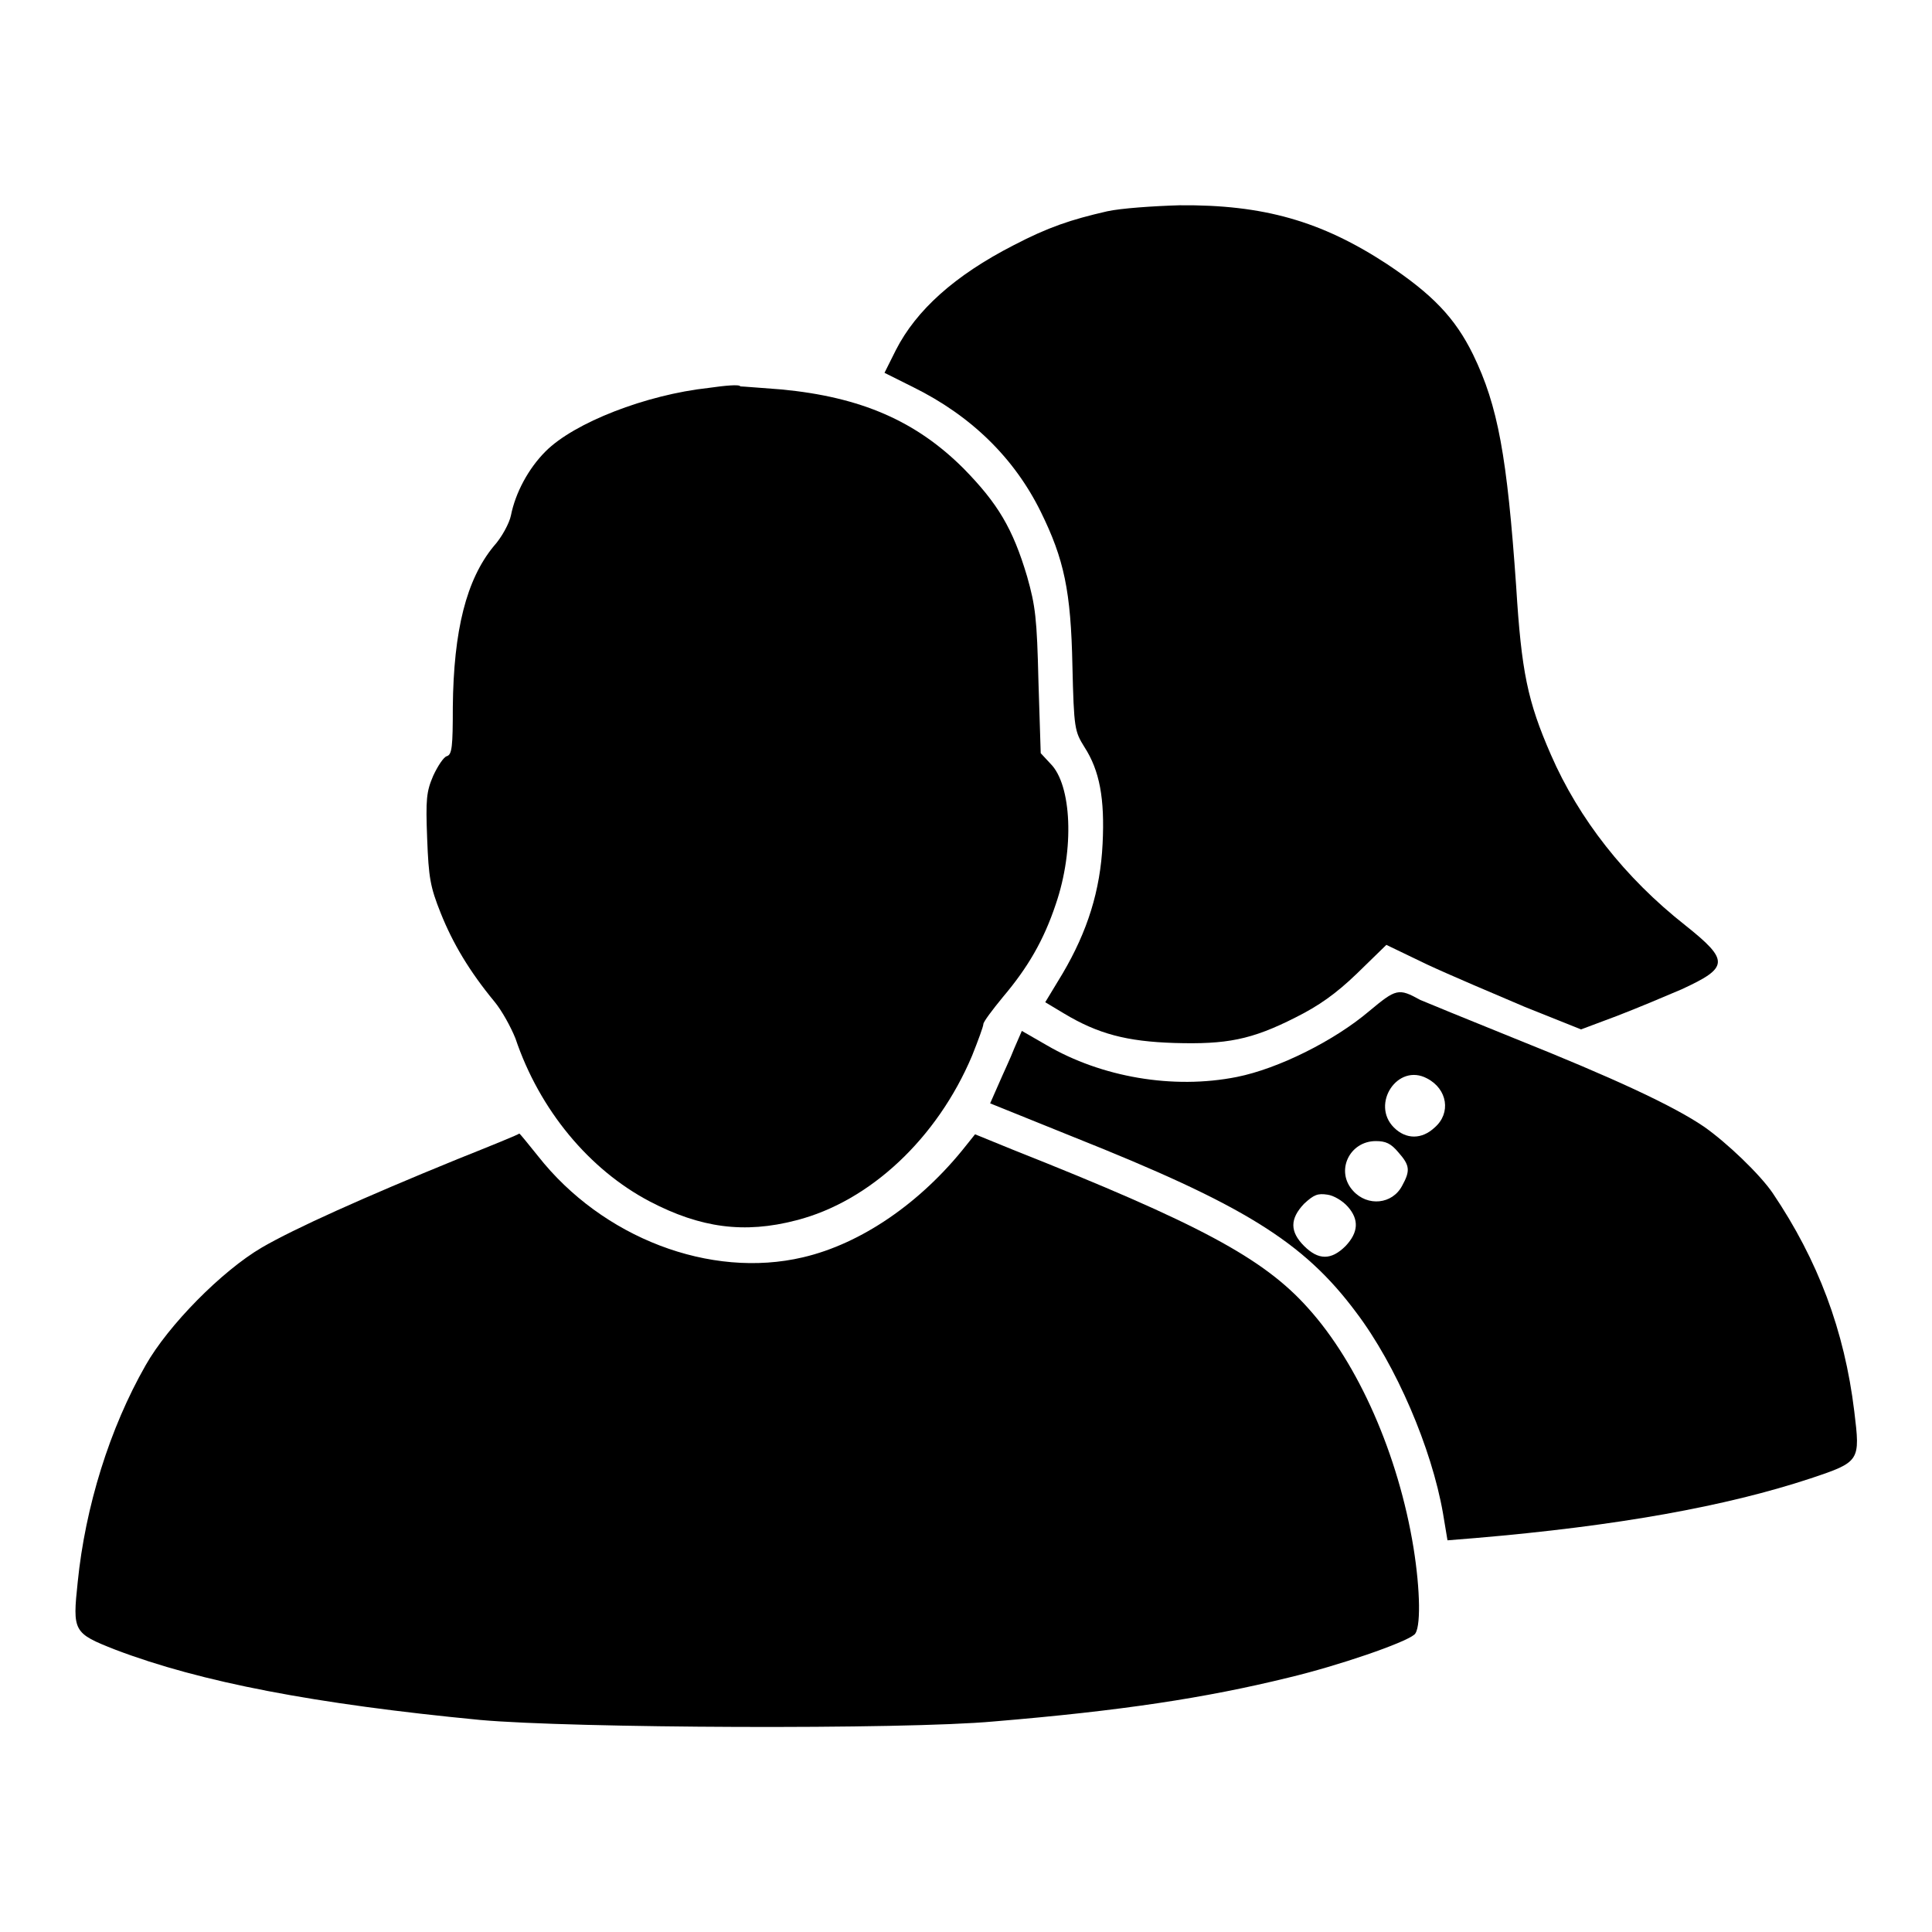
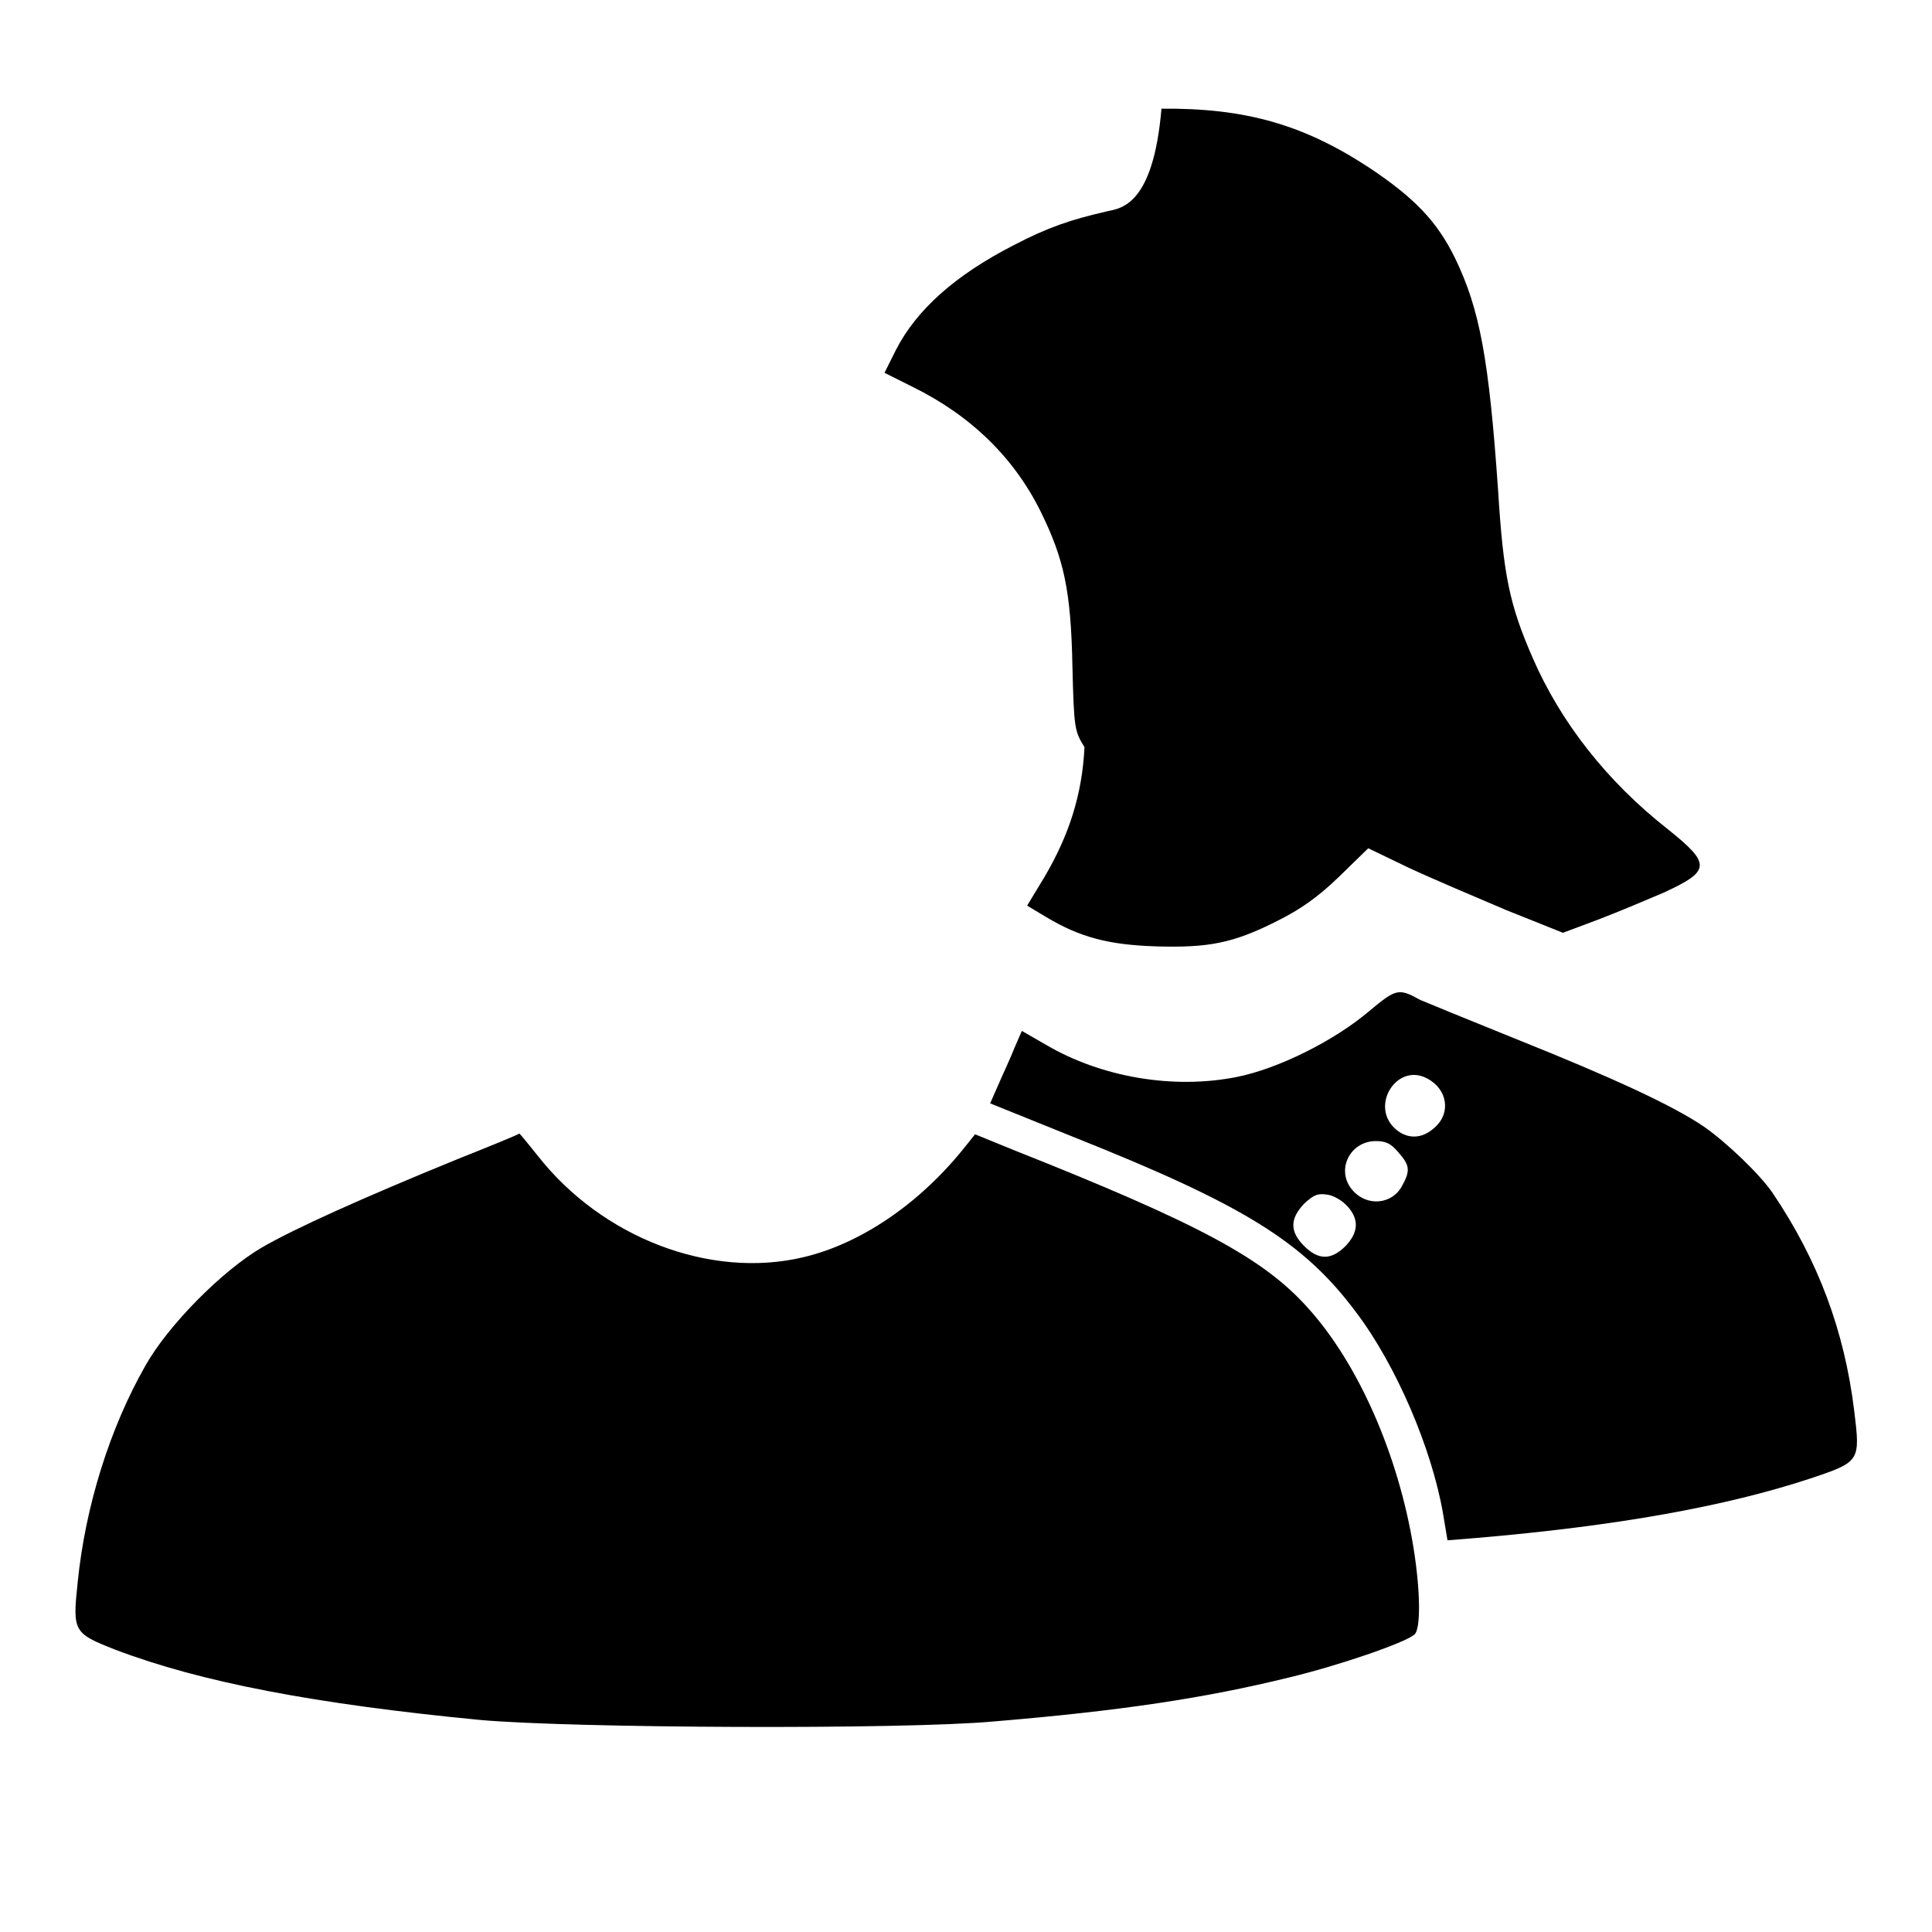
<svg xmlns="http://www.w3.org/2000/svg" version="1.1" x="0px" y="0px" viewBox="0 0 256 256" enable-background="new 0 0 256 256" xml:space="preserve">
  <g>
    <g>
      <g>
-         <path fill="#000000" d="M146.7,28c-4.8,1.1-7.8,2.1-12.4,4.5c-7.8,4-12.9,8.6-15.6,13.9l-1.5,3l3.8,1.9c7.7,3.8,13.4,9.4,16.9,16.5c3.1,6.3,4,10.5,4.2,20.4c0.2,8.4,0.3,8.7,1.6,10.8c2,3.1,2.7,6.8,2.4,12.8c-0.3,6.2-2,11.6-5.3,17.2l-2.3,3.8l2.5,1.5c4.5,2.7,8.3,3.7,14.6,3.9c6.9,0.2,10.2-0.4,16.1-3.4c3-1.5,5.3-3.1,8.1-5.8l3.9-3.8l5.4,2.6c3,1.4,8.9,3.9,12.9,5.6l7.5,3l4.8-1.8c2.6-1,6.4-2.6,8.5-3.5c6.3-2.9,6.4-3.8,0.5-8.5c-8-6.3-14.1-14.1-17.8-22.6c-3.1-7.1-3.9-11-4.6-22.3c-1.2-17.2-2.4-23.9-5.7-30.7c-2.4-4.9-5.4-8-11.4-12c-8.7-5.7-16.4-7.9-27.5-7.8C152.8,27.3,148.5,27.6,146.7,28z" />
-         <path fill="#000000" d="M93.9,51.4c-8.3,0.9-17.8,4.6-21.6,8.4c-2.3,2.3-4,5.5-4.6,8.5c-0.2,1-1.2,2.9-2.3,4.1c-3.6,4.4-5.3,11.1-5.4,21.3c0,5.2-0.1,6.3-0.8,6.5c-0.4,0.1-1.2,1.3-1.8,2.6c-0.9,2.1-1,3.1-0.8,8.3c0.2,5.2,0.4,6.4,1.8,9.9c1.6,4,3.8,7.7,7.1,11.7c1,1.2,2.2,3.4,2.8,4.9c3.2,9.5,9.8,17.4,17.8,21.6c6.7,3.5,12.5,4.3,19.4,2.5c9.8-2.5,18.7-10.9,23.3-21.8c0.8-2,1.5-3.9,1.5-4.2c0-0.3,1.2-1.9,2.6-3.6c3.3-3.9,5.4-7.5,7-12.3c2.5-7.3,2.1-15.8-0.7-18.6l-1.3-1.4l-0.3-9.5c-0.2-8.4-0.4-10-1.5-13.9c-1.9-6.4-3.9-9.7-8.4-14.3c-6.3-6.3-13.6-9.5-24.2-10.5c-2.7-0.2-5.1-0.4-5.4-0.4C98,50.9,96,51.1,93.9,51.4z" />
+         <path fill="#000000" d="M146.7,28c-4.8,1.1-7.8,2.1-12.4,4.5c-7.8,4-12.9,8.6-15.6,13.9l-1.5,3l3.8,1.9c7.7,3.8,13.4,9.4,16.9,16.5c3.1,6.3,4,10.5,4.2,20.4c0.2,8.4,0.3,8.7,1.6,10.8c-0.3,6.2-2,11.6-5.3,17.2l-2.3,3.8l2.5,1.5c4.5,2.7,8.3,3.7,14.6,3.9c6.9,0.2,10.2-0.4,16.1-3.4c3-1.5,5.3-3.1,8.1-5.8l3.9-3.8l5.4,2.6c3,1.4,8.9,3.9,12.9,5.6l7.5,3l4.8-1.8c2.6-1,6.4-2.6,8.5-3.5c6.3-2.9,6.4-3.8,0.5-8.5c-8-6.3-14.1-14.1-17.8-22.6c-3.1-7.1-3.9-11-4.6-22.3c-1.2-17.2-2.4-23.9-5.7-30.7c-2.4-4.9-5.4-8-11.4-12c-8.7-5.7-16.4-7.9-27.5-7.8C152.8,27.3,148.5,27.6,146.7,28z" />
        <path fill="#000000" d="M181.4,134c-4.6,3.9-12,7.6-17.5,8.7c-8.5,1.7-18,0-25.2-4.2l-3.3-1.9l-1,2.3c-0.5,1.3-1.5,3.4-2.1,4.8l-1.1,2.5l10.9,4.4c22.6,9,30.6,13.9,37.6,23.3c5.3,7,10,18,11.5,26.6l0.6,3.6l3.7-0.3c18.8-1.6,33.2-4.2,44.4-7.9c6.6-2.2,6.6-2.3,5.8-8.9c-1.3-10.7-4.8-20-10.8-28.9c-1.7-2.5-6.1-6.7-9.1-8.8c-4.1-2.8-12.1-6.5-25.1-11.7c-6.2-2.5-11.8-4.8-12.5-5.1C185.3,130.9,185,131,181.4,134z M189.1,142.9c2.7,1.4,3.2,4.6,1,6.5c-1.7,1.6-3.8,1.6-5.4,0C181.6,146.3,185.2,140.8,189.1,142.9z M185.3,152.7c1.5,1.7,1.6,2.4,0.5,4.4c-1.3,2.5-4.6,2.8-6.5,0.7c-2.4-2.6-0.5-6.6,3-6.6C183.6,151.2,184.3,151.5,185.3,152.7z M178.6,159.9c1.5,1.7,1.4,3.4-0.3,5.2c-1.9,1.9-3.6,1.9-5.5,0c-1.9-1.9-1.9-3.6,0-5.6c1.3-1.2,1.8-1.4,3.1-1.2C176.7,158.4,177.9,159.1,178.6,159.9z" />
        <path fill="#000000" d="M60.6,153.6c-12.5,5.1-21.6,9.2-25.9,11.7c-5.3,3.1-12.4,10.3-15.4,15.6c-4.8,8.4-8,18.8-9,28.7c-0.7,6.6-0.6,6.8,5,9c11.3,4.3,26.5,7.2,48.3,9.3c12.1,1.1,56.2,1.3,68.1,0.2c16.8-1.4,28-3.1,39-5.8c6.7-1.6,15.4-4.6,16.7-5.7c0.9-0.7,0.8-5.9-0.1-11.5c-2-12.3-7.3-24.4-14-31.8c-5.9-6.6-14.5-11.2-39.2-21l-4.9-2l-1.2,1.5c-6,7.6-13.9,13-21.6,14.8c-12.3,2.9-26.6-2.6-35.1-13.4c-1.3-1.6-2.4-3-2.5-3C68.8,150.3,65.1,151.8,60.6,153.6z" />
      </g>
    </g>
  </g>
</svg>